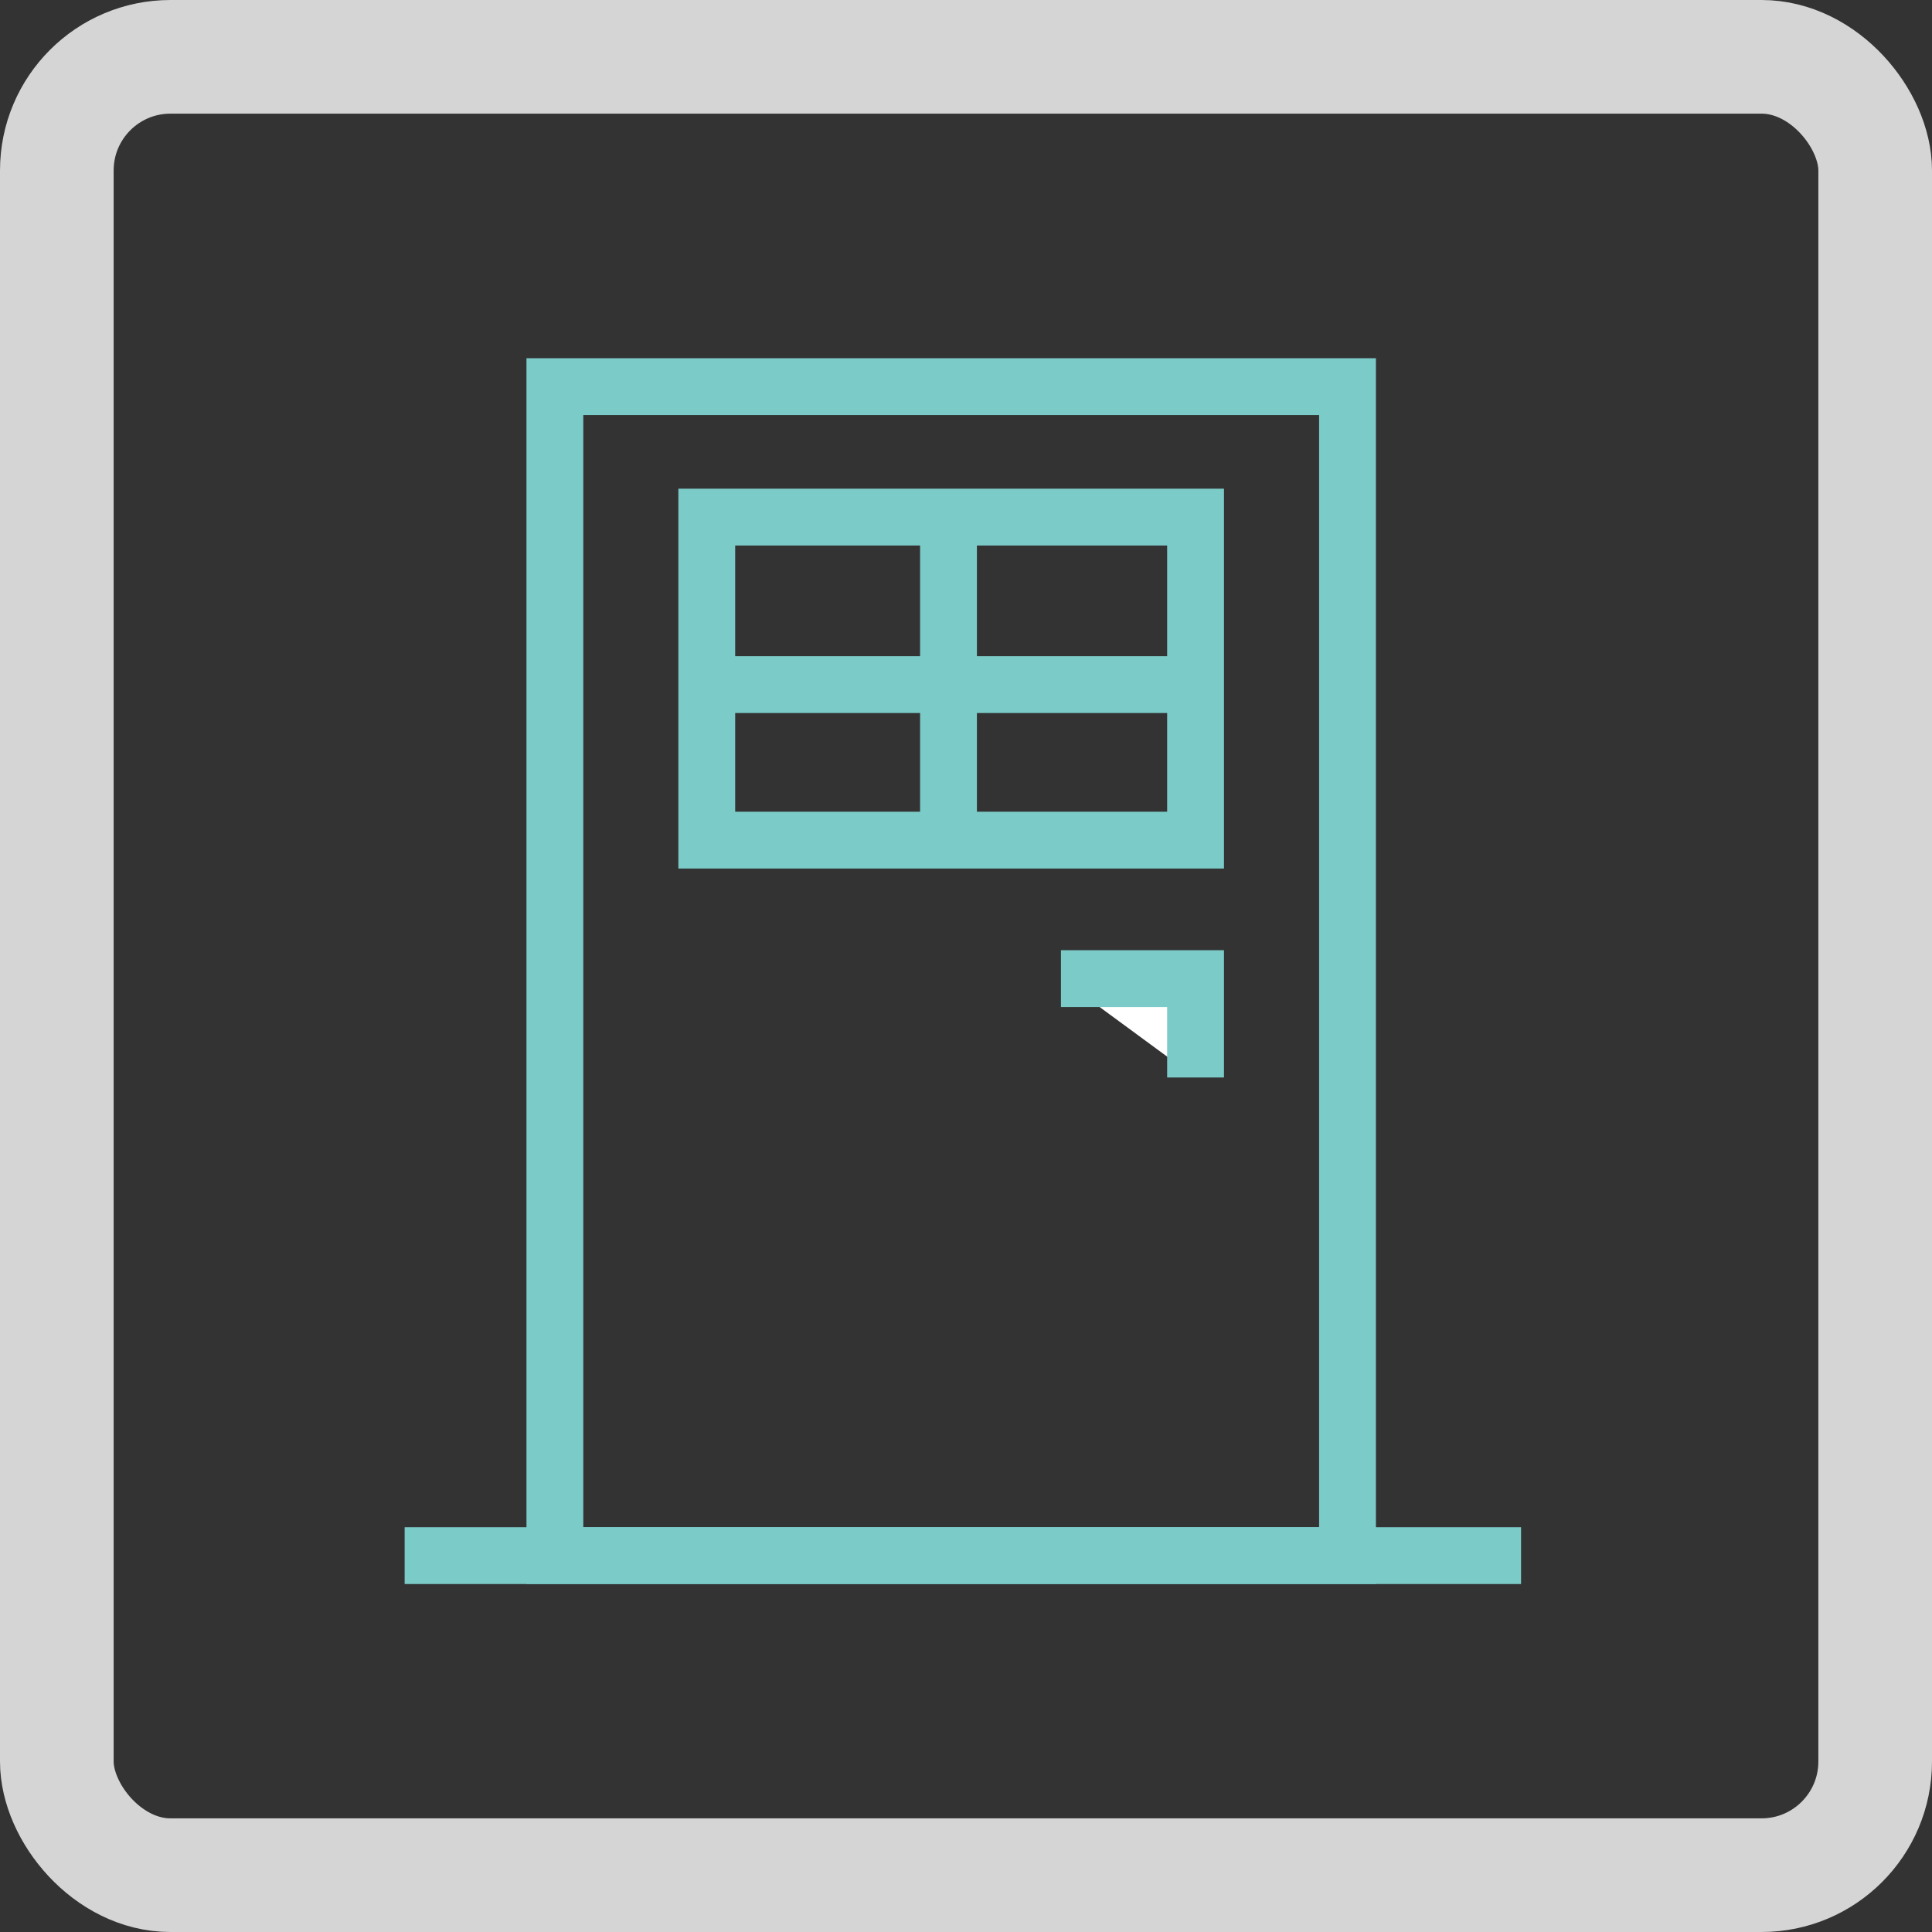
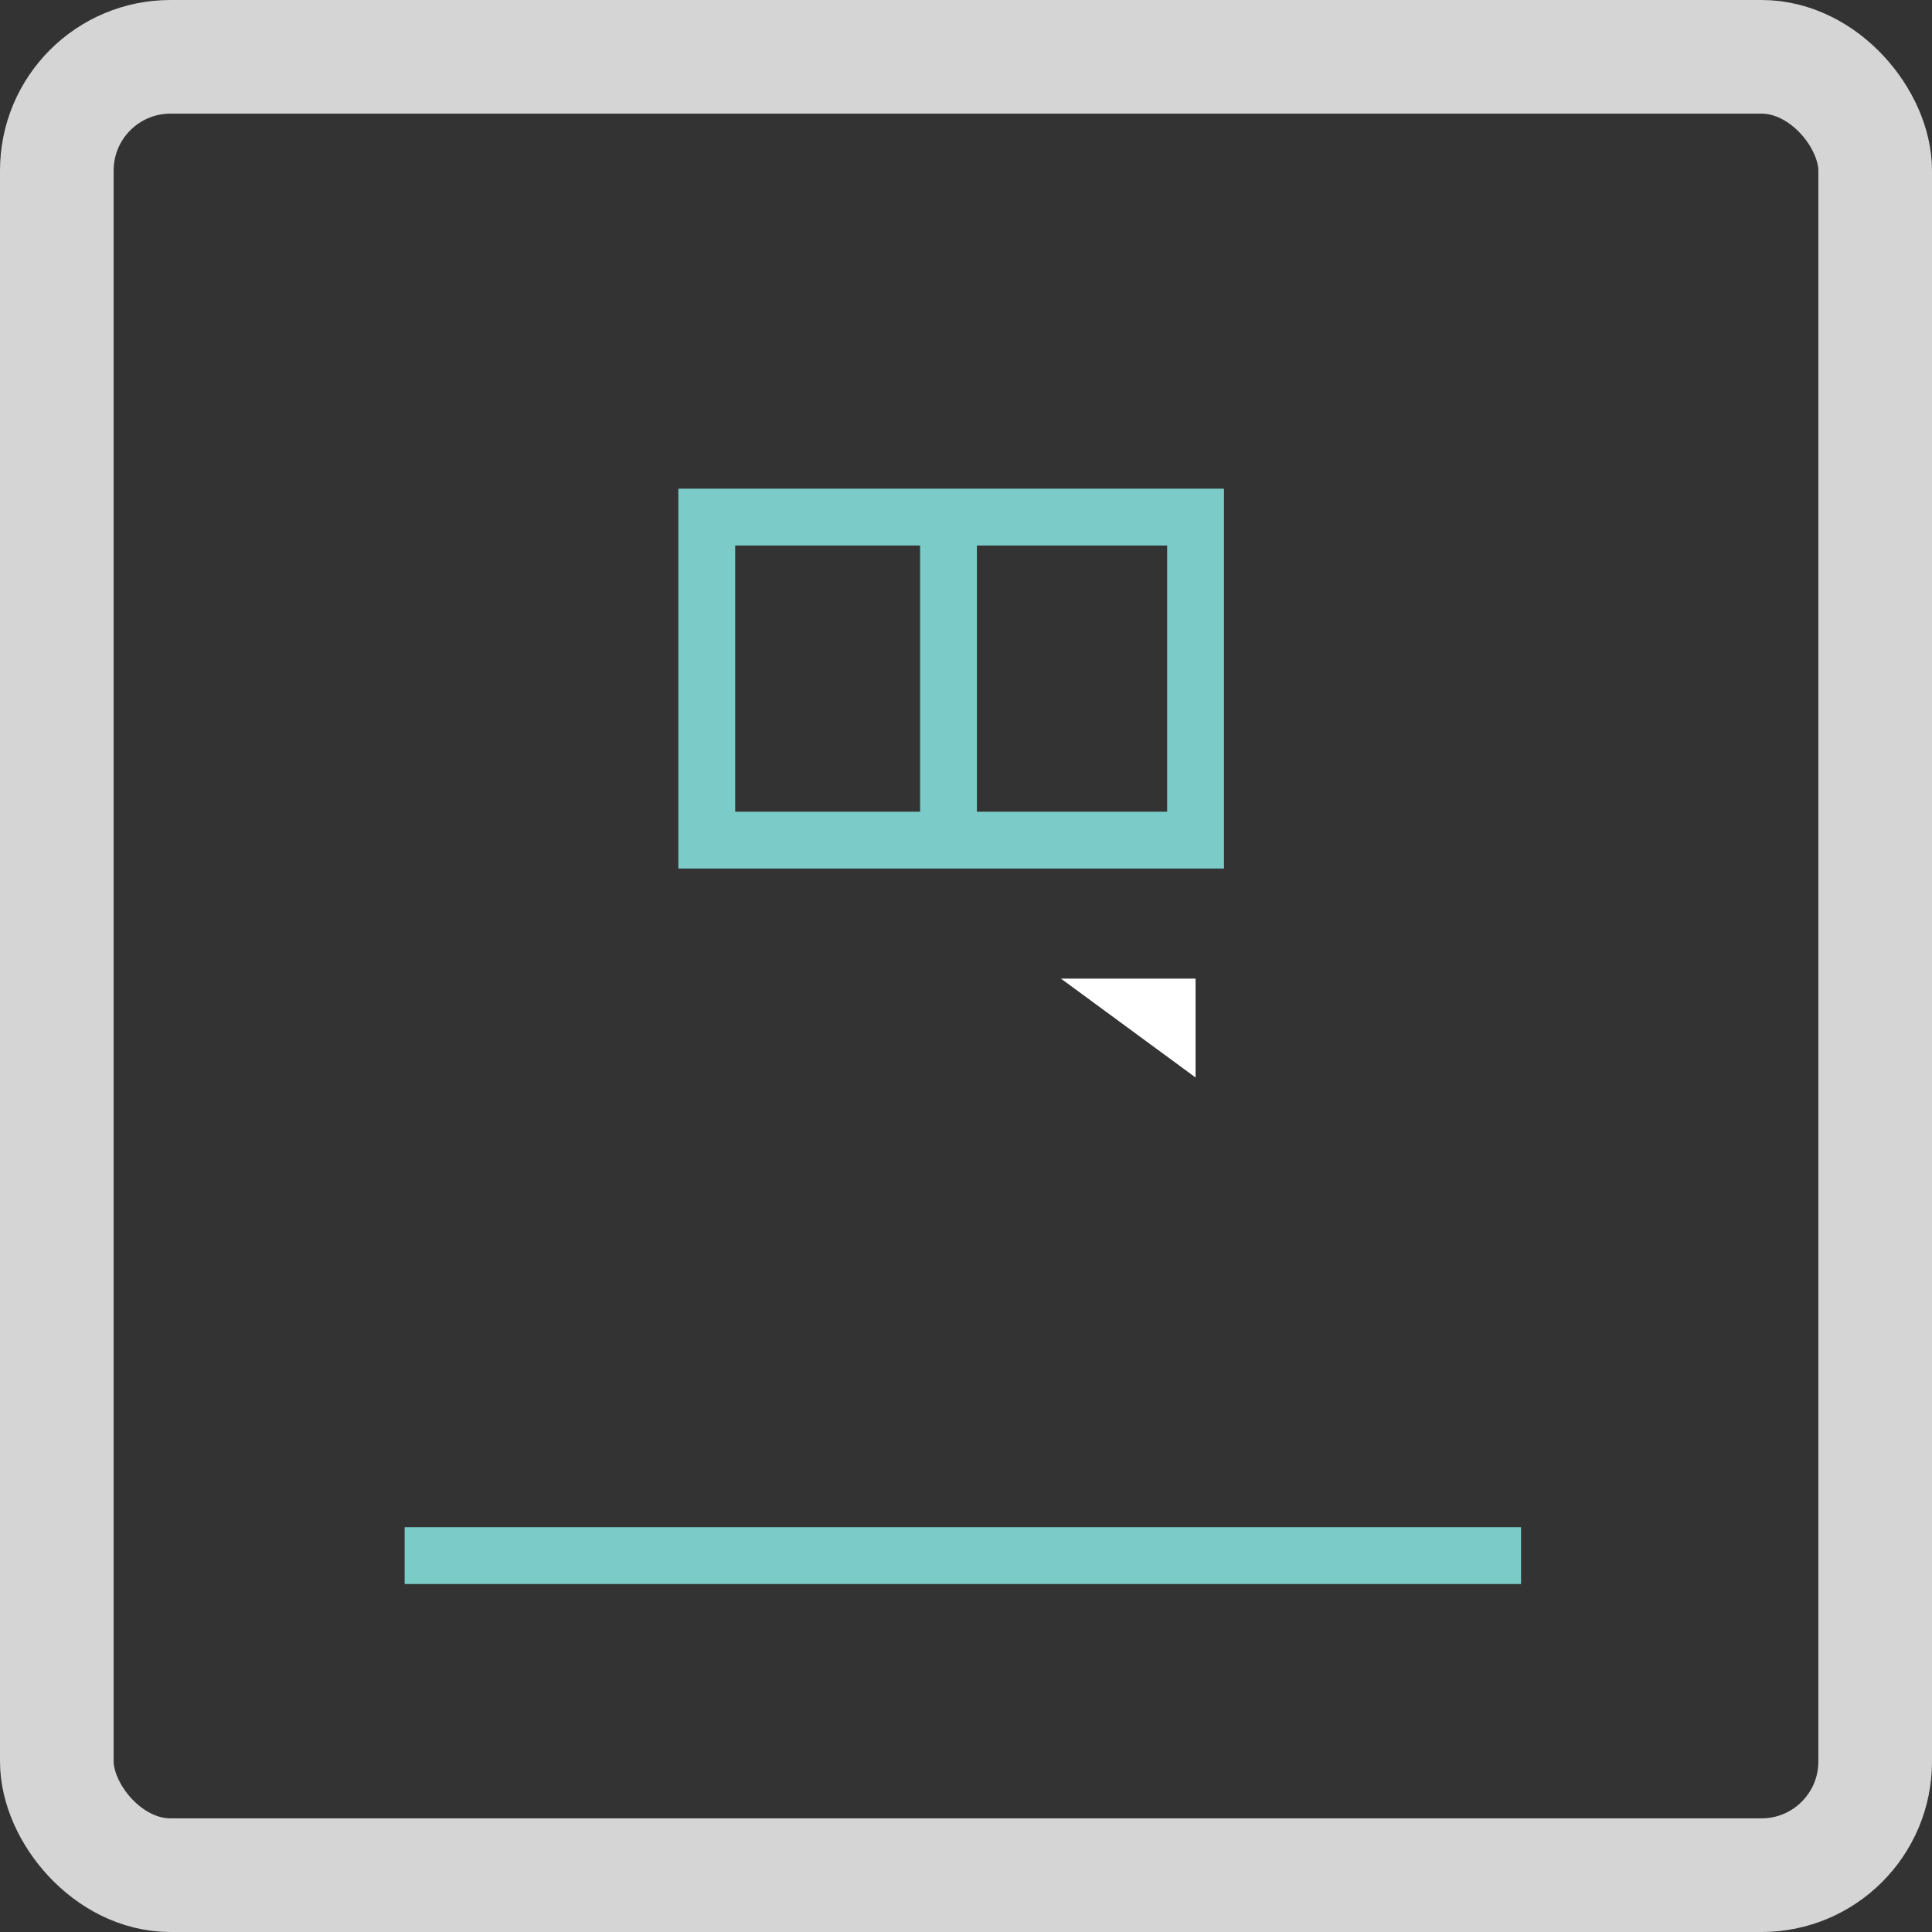
<svg xmlns="http://www.w3.org/2000/svg" width="34" height="34" viewBox="0 0 34 34">
  <rect x="0" y="0" width="34" height="34" fill="#333333" stroke="none" />
  <defs>
    <clipPath id="clip-path">
      <rect id="Rechteck_6646" data-name="Rechteck 6646" width="19.647" height="21.769" fill="none" />
    </clipPath>
  </defs>
  <g id="Gruppe_6525" data-name="Gruppe 6525" transform="translate(-25.269 -288)">
    <g id="Gruppe_6370" data-name="Gruppe 6370" transform="translate(25.269 288)">
      <g id="icon-sonderformen">
        <g id="Rechteck_317" data-name="Rechteck 317" fill="none" stroke="#d5d5d5" stroke-width="2">
-           <rect width="34" height="34" rx="3" stroke="none" />
          <rect x="1" y="1" width="32" height="32" rx="2" fill="none" />
        </g>
      </g>
    </g>
    <g id="Gruppe_6371" data-name="Gruppe 6371" transform="translate(32.39 294.205)">
      <g id="Gruppe_5567" data-name="Gruppe 5567" transform="translate(0 0)">
        <g id="Gruppe_5566" data-name="Gruppe 5566" clip-path="url(#clip-path)">
-           <rect id="Rechteck_6645" data-name="Rechteck 6645" width="13.949" height="20.572" transform="translate(2.644 0.599)" fill="none" stroke="#7BCBC8" stroke-width="1" />
-         </g>
+           </g>
      </g>
      <path id="Pfad_14258" data-name="Pfad 14258" d="M9.646,9.2h2.369v1.74" transform="translate(1.904 1.817)" fill="#fff" />
-       <path id="Pfad_14259" data-name="Pfad 14259" d="M9.646,9.2h2.369v1.74" transform="translate(1.904 1.817)" fill="none" stroke="#7BCBC8" stroke-width="1" />
-       <path id="Pfad_14260" data-name="Pfad 14260" d="M7.993,8.069v0Z" transform="translate(1.578 0.512)" fill="#fff" />
      <line id="Linie_4689" data-name="Linie 4689" y2="5.476" transform="translate(9.571 3.105)" fill="none" stroke="#7BCBC8" stroke-width="1" />
      <path id="Pfad_14261" data-name="Pfad 14261" d="M4.741,4.88h0Z" transform="translate(0.936 0.963)" fill="#fff" />
-       <line id="Linie_4690" data-name="Linie 4690" x2="7.889" transform="translate(5.678 5.843)" fill="none" stroke="#7BCBC8" stroke-width="1" />
      <rect id="Rechteck_6647" data-name="Rechteck 6647" width="8.602" height="5.685" transform="translate(5.317 2.895)" fill="none" stroke="#7BCBC8" stroke-width="1" />
      <path id="Pfad_14262" data-name="Pfad 14262" d="M0,17.679H0Z" transform="translate(0 3.49)" fill="#fff" />
      <g id="Gruppe_5569" data-name="Gruppe 5569" transform="translate(0 0)">
        <g id="Gruppe_maskieren_5568" data-name="Gruppe maskieren 5568" clip-path="url(#clip-path)">
          <line id="Linie_4691" data-name="Linie 4691" x2="19.647" transform="translate(0 21.171)" fill="none" stroke="#7BCBC8" stroke-width="1" />
        </g>
      </g>
    </g>
  </g>
</svg>